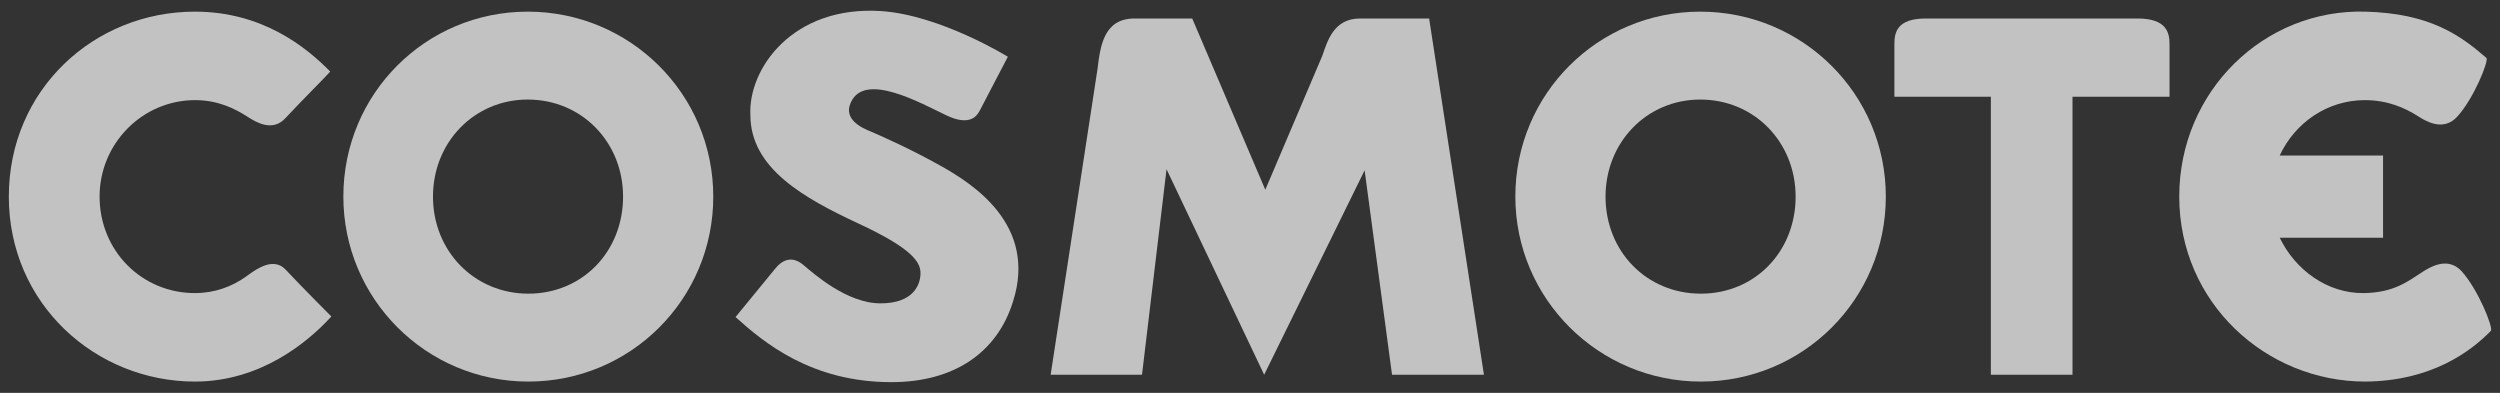
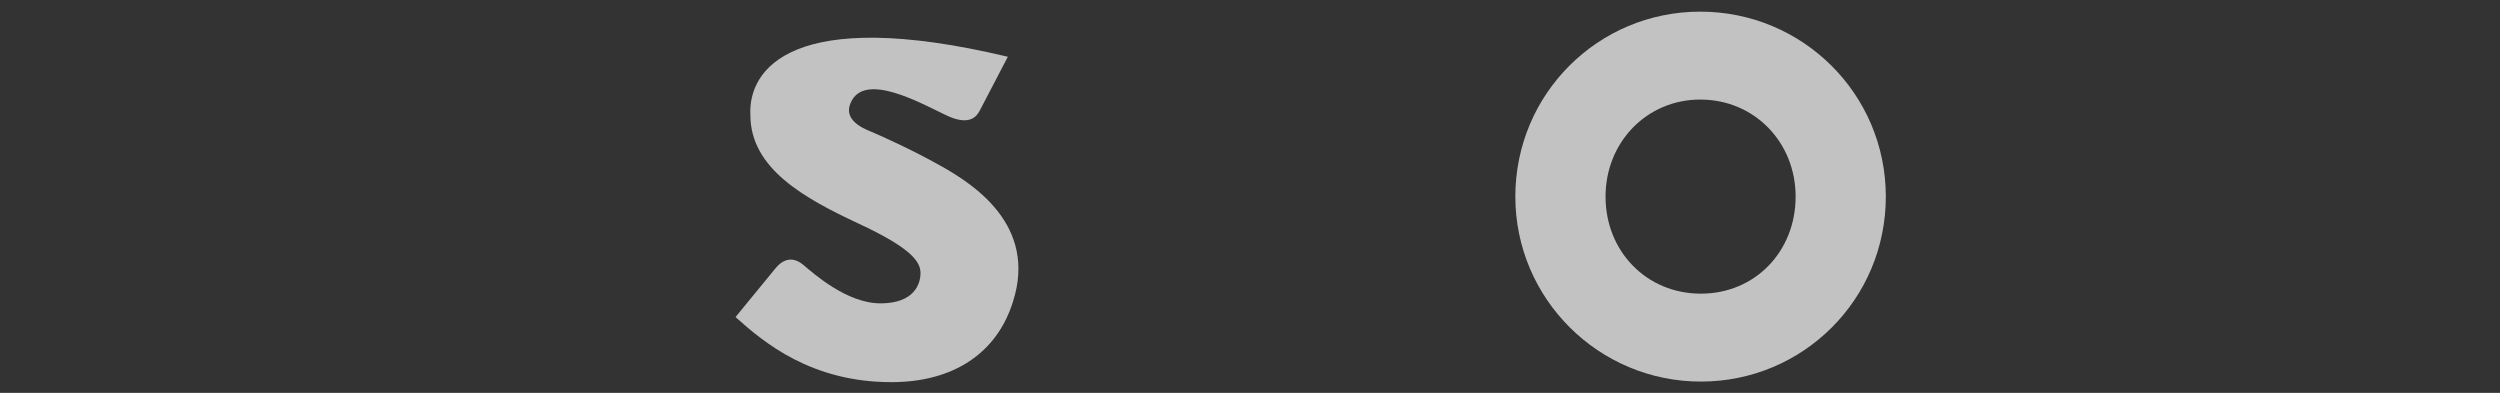
<svg xmlns="http://www.w3.org/2000/svg" width="140" height="22" viewBox="0 0 140 22" fill="none">
  <rect x="0" y="0" width="140" height="22" fill="#333333" stroke="none" />
-   <path d="M119.704 1.036H107.844C106.213 1.036 106.086 1.835 106.086 2.474V5.416H111.488V20.984H116.06V5.416H121.494V2.474C121.494 1.835 121.334 1.036 119.704 1.036Z" fill="white" fill-opacity="0.7" />
-   <path d="M15.999 15.102C16.926 16.093 18.365 17.532 18.556 17.723C17.214 19.194 14.56 21.368 10.916 21.368C5.354 21.368 0.494 17.02 0.494 11.01C0.494 5.032 5.258 0.652 10.916 0.652C14.656 0.652 17.118 2.602 18.492 4.009C18.333 4.201 16.958 5.575 15.999 6.598C15.264 7.429 14.305 6.822 13.857 6.534C13.154 6.087 12.227 5.607 10.916 5.607C8.007 5.607 5.577 8.005 5.577 11.01C5.577 14.047 7.943 16.413 10.916 16.413C12.003 16.413 12.994 16.061 13.825 15.454C14.433 15.006 15.328 14.399 15.999 15.102Z" fill="white" fill-opacity="0.7" />
-   <path d="M19.228 11.01C19.228 5.256 23.831 0.652 29.553 0.652C35.276 0.652 39.943 5.256 39.943 11.01C39.943 16.764 35.308 21.368 29.585 21.368C23.863 21.368 19.228 16.732 19.228 11.01ZM24.247 11.01C24.247 14.079 26.581 16.445 29.585 16.445C32.623 16.445 34.892 14.079 34.892 11.01C34.892 7.973 32.59 5.575 29.553 5.575C26.549 5.575 24.247 7.973 24.247 11.01Z" fill="white" fill-opacity="0.7" />
  <path d="M84.859 11.01C84.859 5.256 89.494 0.652 95.216 0.652C100.939 0.652 105.606 5.256 105.606 11.01C105.606 16.764 100.971 21.368 95.248 21.368C89.526 21.368 84.859 16.732 84.859 11.01ZM89.91 11.01C89.91 14.079 92.211 16.445 95.248 16.445C98.285 16.445 100.555 14.079 100.555 11.01C100.555 7.973 98.253 5.575 95.216 5.575C92.211 5.575 89.91 7.973 89.91 11.01Z" fill="white" fill-opacity="0.7" />
-   <path d="M76.163 1.036H80.031L83.1 20.984H77.954L76.419 9.539L70.793 20.984L65.326 9.476L63.952 20.984H58.837L61.458 3.881C61.618 2.57 61.81 1.036 63.536 1.036H66.765L70.857 10.626L74.053 3.114C74.341 2.283 74.693 1.036 76.163 1.036Z" fill="white" fill-opacity="0.7" />
-   <path d="M56.727 16.892C58.101 12.608 54.489 10.307 52.73 9.316C50.972 8.325 49.214 7.557 48.766 7.366C48.287 7.174 47.2 6.694 47.648 5.735C48.415 4.009 51.548 5.767 52.954 6.439C54.393 7.142 54.745 6.407 54.872 6.183L56.439 3.178C56.439 3.178 52.667 0.844 49.342 0.62C44.355 0.301 41.893 3.881 42.021 6.439C42.021 9.444 45.058 11.106 48.063 12.513C51.1 13.919 51.548 14.686 51.548 15.294C51.548 15.901 51.196 16.988 49.31 16.988C47.424 16.988 45.57 15.326 44.962 14.814C44.323 14.303 43.779 14.559 43.364 15.102C42.916 15.645 41.19 17.755 41.19 17.755C42.788 19.194 45.442 21.4 49.917 21.4C53.402 21.4 55.831 19.769 56.727 16.892Z" fill="white" fill-opacity="0.7" />
-   <path d="M132.46 21.368C136.168 21.336 138.374 19.674 139.493 18.523C139.62 18.331 138.789 16.221 137.83 15.166C137.063 14.367 136.104 14.942 135.656 15.23C134.857 15.741 134.09 16.381 132.396 16.413C130.318 16.445 128.527 15.102 127.664 13.312H133.451V8.708H127.664C128.527 6.854 130.35 5.607 132.428 5.607C133.738 5.607 134.697 6.055 135.401 6.503C135.848 6.79 136.807 7.366 137.574 6.566C138.533 5.543 139.397 3.37 139.237 3.242C137.798 1.995 136.104 0.748 132.46 0.652C126.801 0.493 122.038 5.096 122.038 11.01C122.038 16.956 126.897 21.368 132.46 21.368Z" fill="white" fill-opacity="0.7" />
+   <path d="M56.727 16.892C58.101 12.608 54.489 10.307 52.73 9.316C50.972 8.325 49.214 7.557 48.766 7.366C48.287 7.174 47.2 6.694 47.648 5.735C48.415 4.009 51.548 5.767 52.954 6.439C54.393 7.142 54.745 6.407 54.872 6.183L56.439 3.178C44.355 0.301 41.893 3.881 42.021 6.439C42.021 9.444 45.058 11.106 48.063 12.513C51.1 13.919 51.548 14.686 51.548 15.294C51.548 15.901 51.196 16.988 49.31 16.988C47.424 16.988 45.57 15.326 44.962 14.814C44.323 14.303 43.779 14.559 43.364 15.102C42.916 15.645 41.19 17.755 41.19 17.755C42.788 19.194 45.442 21.4 49.917 21.4C53.402 21.4 55.831 19.769 56.727 16.892Z" fill="white" fill-opacity="0.7" />
</svg>